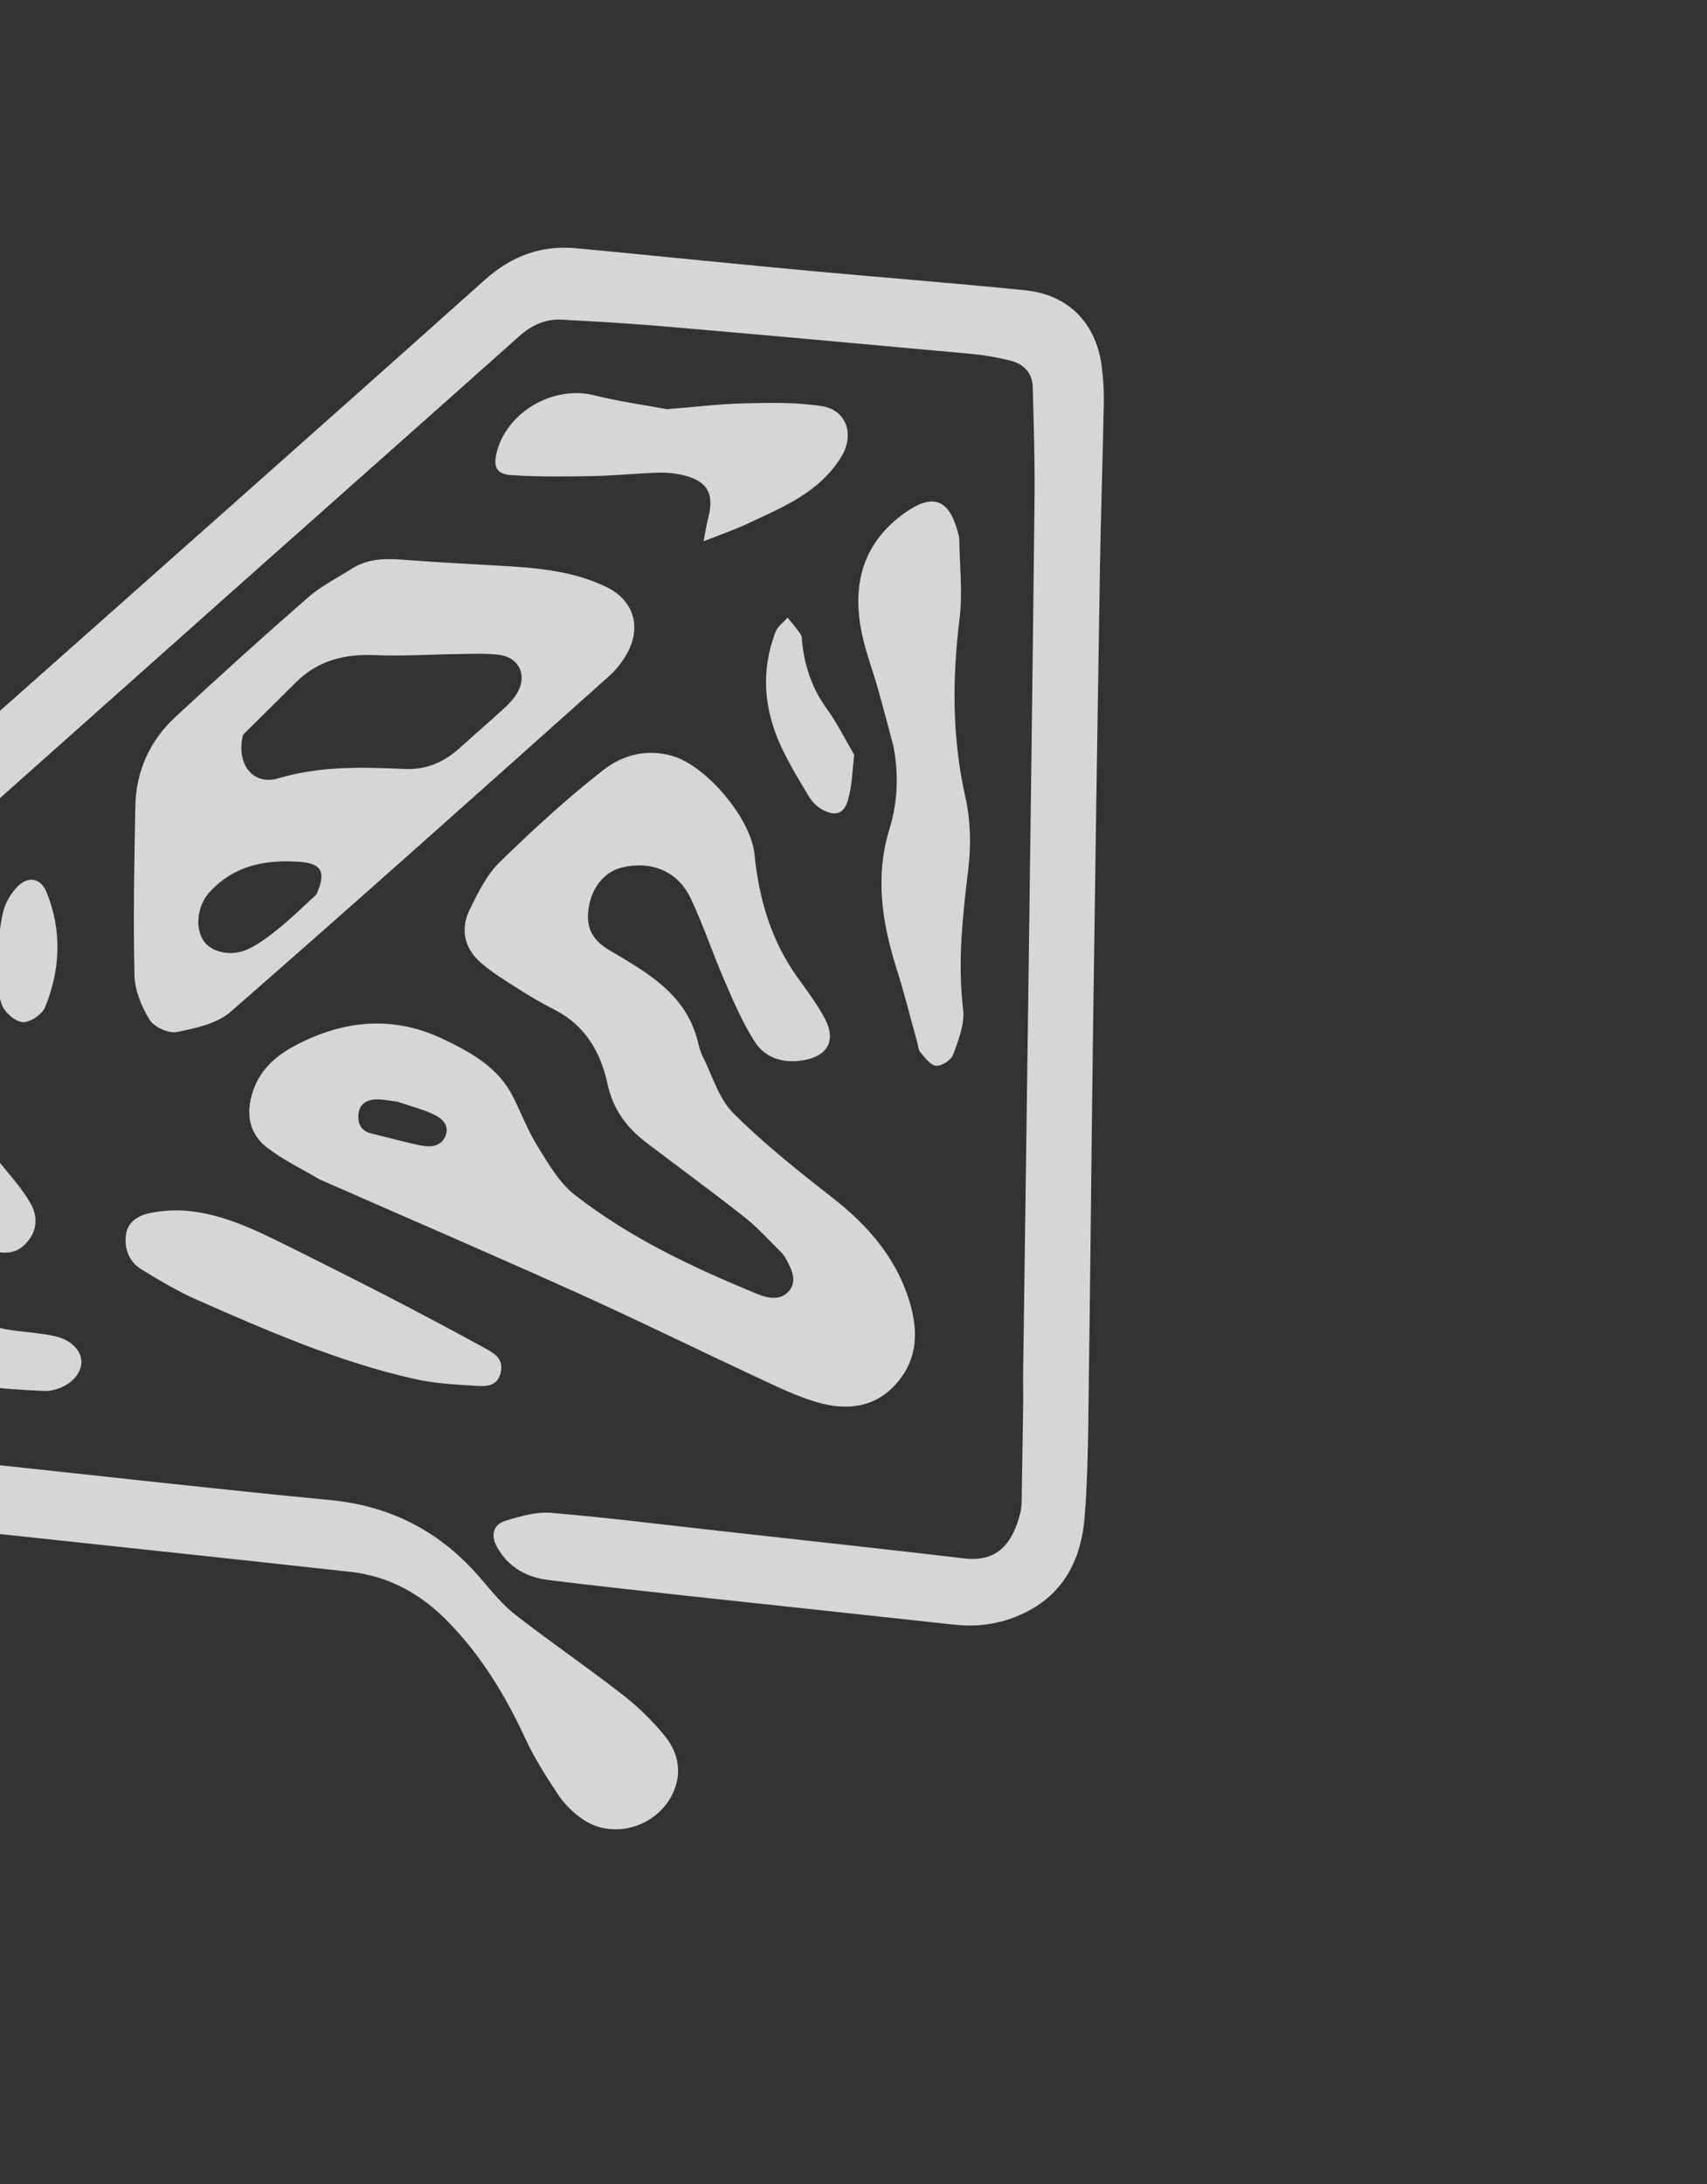
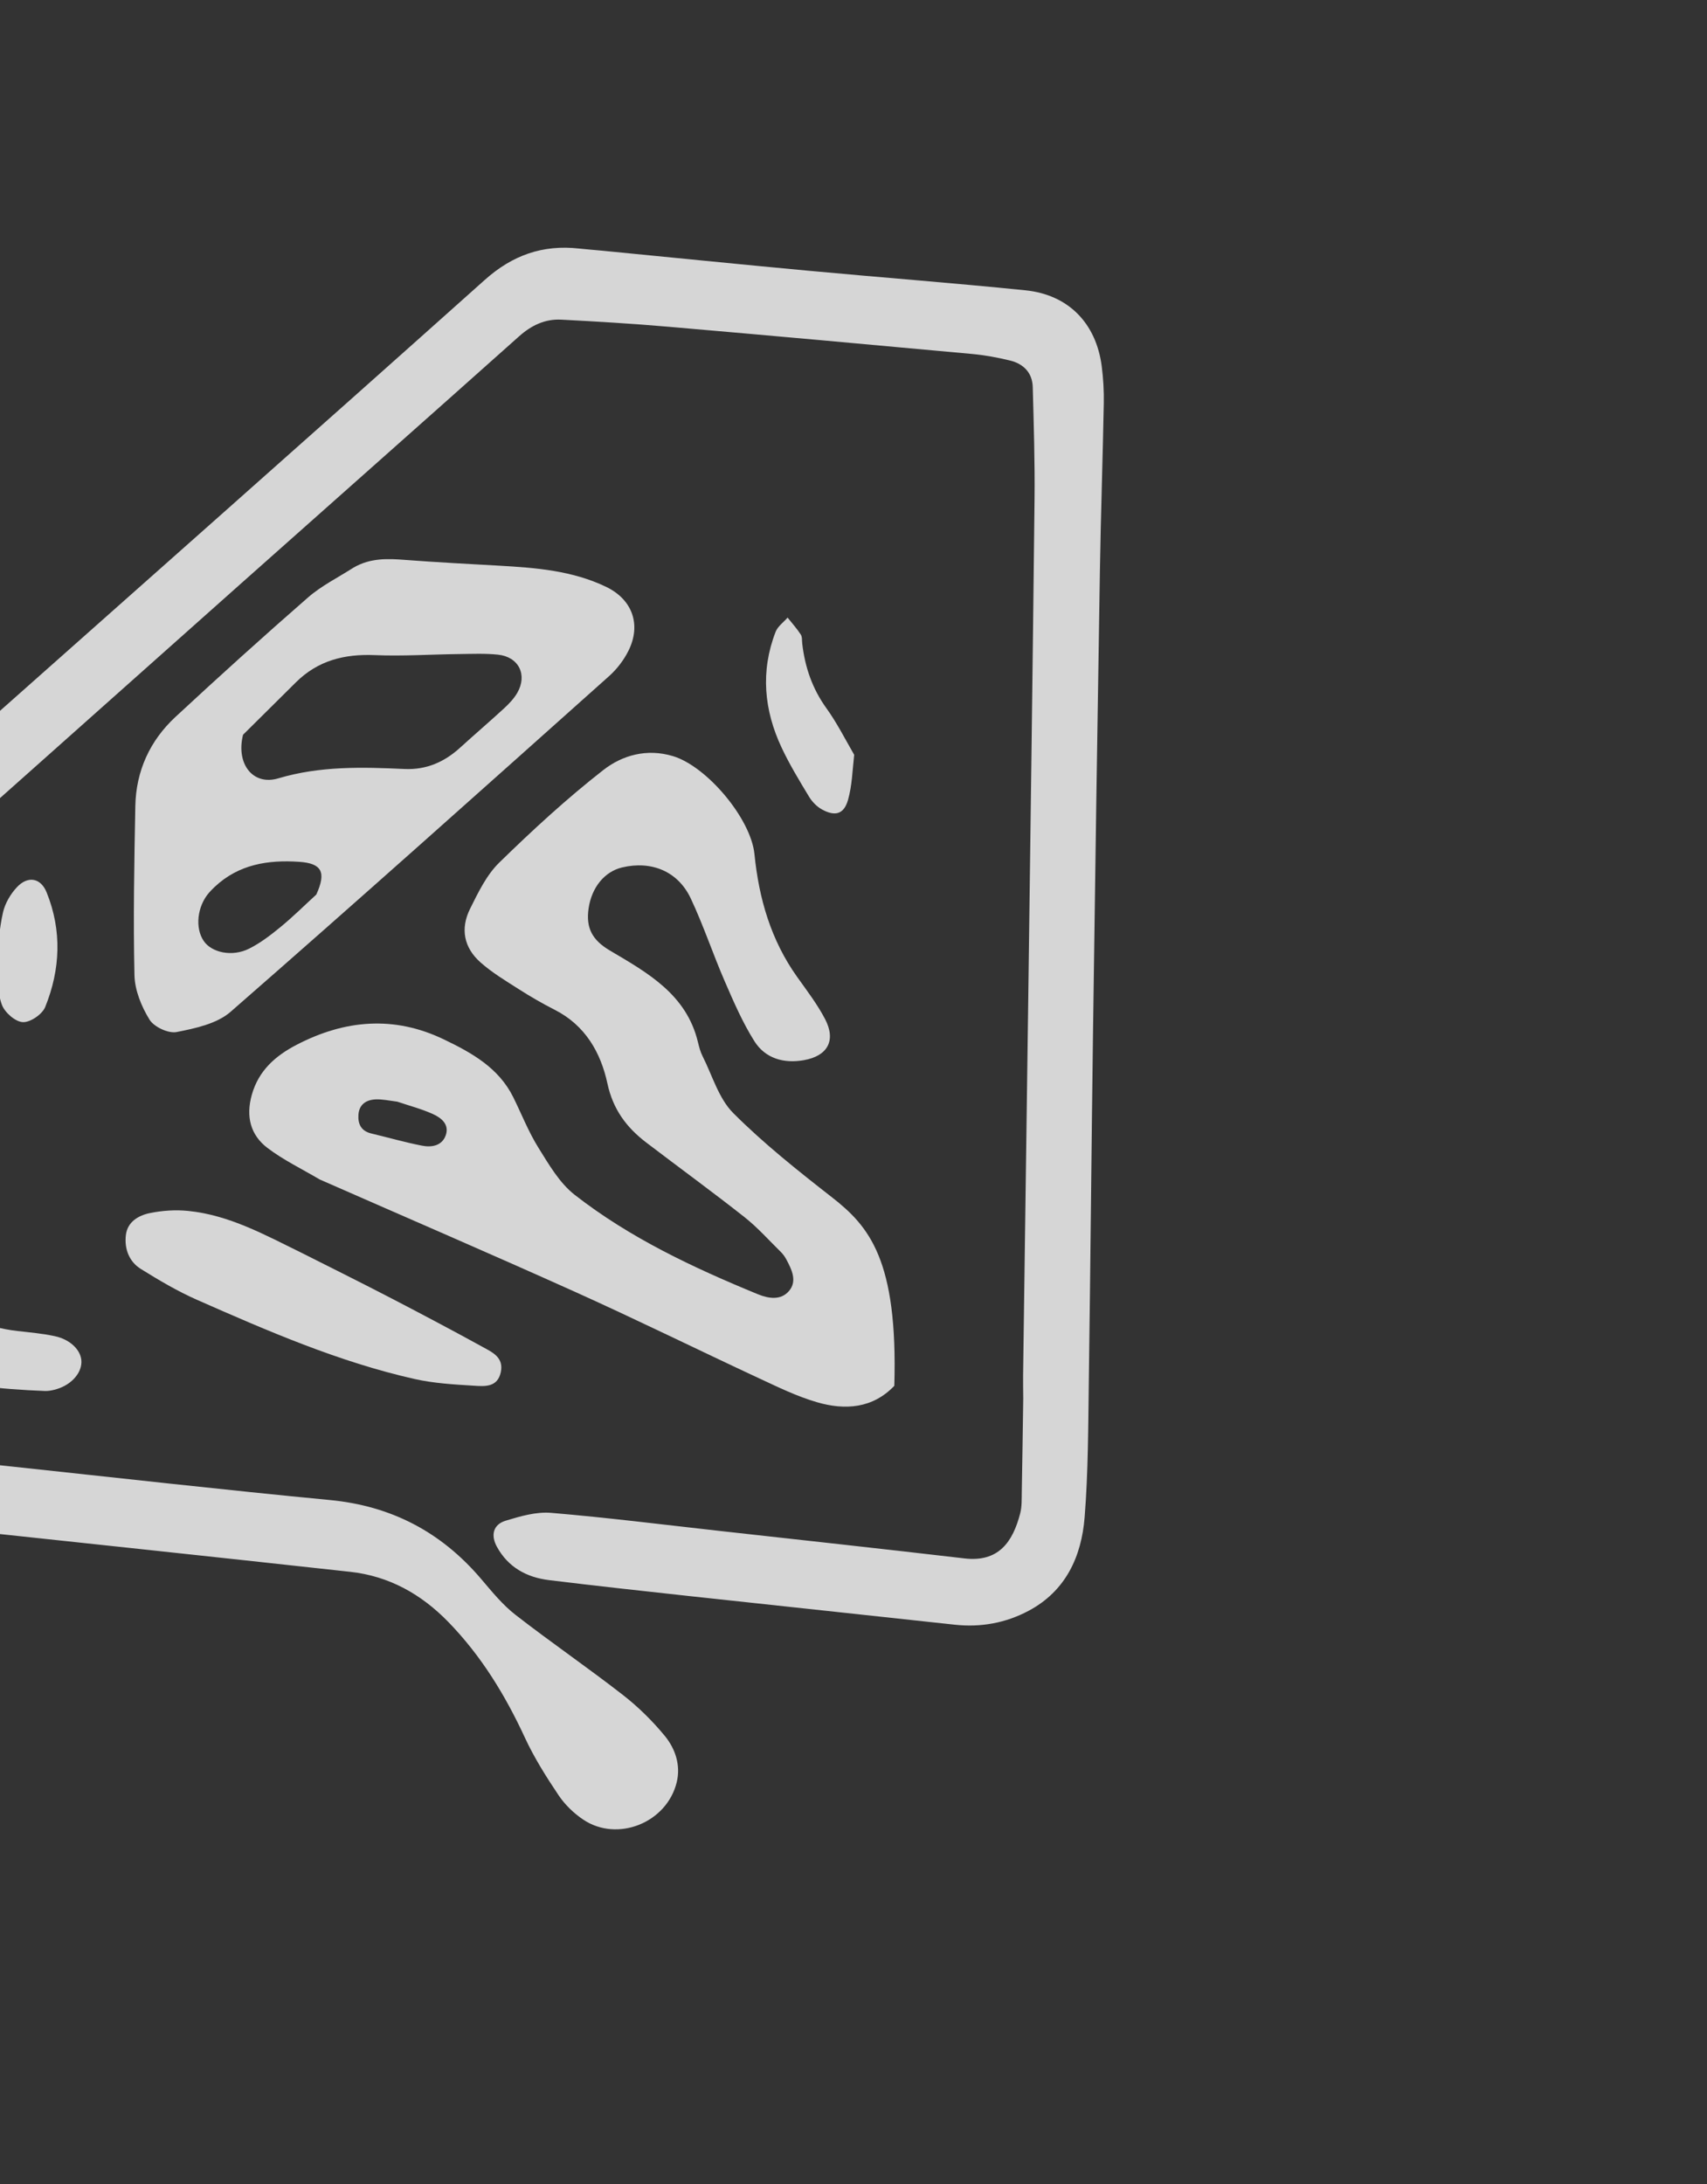
<svg xmlns="http://www.w3.org/2000/svg" width="315" height="403" viewBox="0 0 315 403" fill="none">
  <rect x="0" y="0" width="315" height="403" fill="#333333" stroke="none" />
  <g opacity="0.8">
    <path d="M188.822 258.009C188.733 263.881 188.661 269.577 188.554 275.272C188.529 276.589 188.587 277.955 188.263 279.21C186.886 284.547 184.238 288.261 177.985 287.528C162.901 285.761 147.801 284.126 132.706 282.445C122.369 281.294 112.045 279.992 101.685 279.12C98.943 278.89 96.012 279.748 93.31 280.569C91.013 281.268 90.518 283.225 91.692 285.373C93.766 289.167 97.182 291.028 101.317 291.533C109.92 292.586 118.536 293.532 127.153 294.47C143.483 296.247 159.82 297.966 176.149 299.754C180.983 300.284 185.559 299.454 189.808 297.196C196.679 293.543 199.573 287.177 200.152 279.92C200.82 271.54 200.807 263.098 200.926 254.681C201.232 233.057 201.412 211.433 201.707 189.809C202.092 161.582 202.513 133.356 202.973 105.131C203.14 94.899 203.494 84.669 203.686 74.437C203.729 72.135 203.598 69.807 203.298 67.523C202.259 59.624 197.158 54.37 189.221 53.562C175.918 52.207 162.58 51.196 149.264 49.958C136.525 48.775 123.795 47.487 111.06 46.247C109.663 46.111 108.262 46.013 106.868 45.857C100.163 45.109 94.575 47.068 89.442 51.657C57.678 80.054 25.753 108.272 -6.105 136.564C-16.169 145.501 -26.042 154.66 -36.298 163.371C-41.628 167.898 -44.225 173.323 -44.38 180.127C-44.67 192.837 -44.896 205.548 -45.236 218.256C-45.617 232.533 -46.096 246.808 -46.529 261.084C-46.556 261.991 -46.558 262.899 -46.558 263.807C-46.563 272.487 -40.667 278.334 -32.637 279.509C-25.944 280.488 -19.181 280.982 -12.45 281.704C13.243 284.458 38.941 287.172 64.625 290.001C71.773 290.788 77.713 294.094 82.739 299.263C88.809 305.505 93.23 312.75 96.865 320.606C98.584 324.32 100.801 327.835 103.089 331.241C104.256 332.978 105.89 334.555 107.636 335.724C113.956 339.955 123.061 336.294 124.878 328.825C125.647 325.661 124.608 322.614 122.649 320.239C120.363 317.469 117.738 314.886 114.902 312.683C108.408 307.637 101.61 302.982 95.119 297.933C92.741 296.083 90.775 293.655 88.803 291.336C81.451 282.687 72.267 277.845 60.871 276.755C41.234 274.877 21.631 272.652 2.015 270.558C-7.343 269.559 -16.699 268.552 -26.051 267.5C-32.061 266.824 -33.884 264.946 -33.811 258.869C-33.675 247.564 -33.344 236.261 -33.049 224.958C-32.749 213.489 -32.415 202.022 -32.056 190.555C-31.955 187.337 -31.591 184.125 -31.574 180.909C-31.552 176.801 -29.8 173.733 -26.774 171.049C-2.992 149.952 20.724 128.783 44.478 107.654C61.568 92.453 78.704 77.303 95.767 62.071C98.056 60.027 100.578 58.818 103.588 58.976C110.179 59.322 116.771 59.716 123.345 60.284C142.015 61.897 160.679 63.586 179.34 65.303C181.712 65.521 184.084 65.954 186.399 66.52C188.867 67.124 190.504 68.768 190.576 71.404C190.766 78.324 190.983 85.25 190.908 92.17C190.574 123.041 190.149 153.912 189.741 184.783C189.437 207.813 189.107 230.842 188.795 253.872C188.777 255.192 188.815 256.512 188.822 258.009Z" fill="white" />
-     <path d="M59.005 217.615C74.88 224.593 90.639 231.372 106.277 238.421C117.622 243.536 128.79 249.044 140.073 254.298C143.578 255.931 147.103 257.649 150.796 258.72C155.938 260.212 161.041 259.87 165.031 255.683C169.062 251.453 169.563 246.393 168.057 240.925C165.715 232.42 160.351 226.233 153.539 220.914C147.244 215.999 140.941 211 135.314 205.366C132.618 202.668 131.451 198.431 129.647 194.863C129.243 194.064 129.006 193.165 128.796 192.286C126.688 183.467 119.534 179.503 112.552 175.377C109.255 173.429 108.099 171.185 108.616 167.607C109.178 163.725 111.558 160.811 114.796 160.043C120.209 158.759 125.104 160.743 127.467 165.761C129.816 170.748 131.557 176.017 133.755 181.079C135.388 184.84 137.034 188.654 139.211 192.104C141.225 195.296 144.648 196.263 148.369 195.597C152.739 194.815 154.309 191.964 152.259 188.031C150.823 185.275 148.895 182.763 147.083 180.217C142.253 173.433 140.038 165.755 139.224 157.591C138.571 151.036 130.447 141.388 124.183 139.504C119.37 138.056 114.847 139.328 111.325 142.076C104.584 147.339 98.252 153.173 92.125 159.153C89.783 161.44 88.24 164.665 86.745 167.668C84.913 171.35 85.603 174.84 88.665 177.558C90.8 179.453 93.304 180.953 95.727 182.498C97.876 183.868 100.091 185.152 102.362 186.307C107.996 189.17 110.859 194.178 112.098 199.939C113.116 204.673 115.615 208.019 119.248 210.79C125.271 215.385 131.4 219.843 137.347 224.531C139.79 226.457 141.887 228.823 144.116 231.014C144.521 231.413 144.862 231.906 145.13 232.41C146.12 234.273 147.144 236.381 145.594 238.19C144.087 239.951 141.832 239.601 139.831 238.778C127.91 233.878 116.251 228.408 106.047 220.444C103.248 218.26 101.288 214.852 99.353 211.75C97.531 208.83 96.26 205.568 94.728 202.466C92.03 197.002 87.051 194.238 81.881 191.757C72.689 187.344 63.633 188.155 54.77 192.747C50.856 194.775 47.713 197.502 46.456 202.033C45.357 205.992 46.206 209.406 49.366 211.803C52.289 214.02 55.661 215.645 59.005 217.615ZM73.322 203.261C75.498 203.997 77.742 204.582 79.829 205.516C81.416 206.225 82.995 207.448 82.236 209.51C81.525 211.438 79.608 211.718 77.859 211.374C74.717 210.758 71.629 209.873 68.513 209.126C66.648 208.679 66.017 207.38 66.144 205.647C66.284 203.744 67.594 202.918 69.311 202.839C70.525 202.783 71.753 203.059 73.322 203.261Z" fill="white" />
+     <path d="M59.005 217.615C74.88 224.593 90.639 231.372 106.277 238.421C117.622 243.536 128.79 249.044 140.073 254.298C143.578 255.931 147.103 257.649 150.796 258.72C155.938 260.212 161.041 259.87 165.031 255.683C165.715 232.42 160.351 226.233 153.539 220.914C147.244 215.999 140.941 211 135.314 205.366C132.618 202.668 131.451 198.431 129.647 194.863C129.243 194.064 129.006 193.165 128.796 192.286C126.688 183.467 119.534 179.503 112.552 175.377C109.255 173.429 108.099 171.185 108.616 167.607C109.178 163.725 111.558 160.811 114.796 160.043C120.209 158.759 125.104 160.743 127.467 165.761C129.816 170.748 131.557 176.017 133.755 181.079C135.388 184.84 137.034 188.654 139.211 192.104C141.225 195.296 144.648 196.263 148.369 195.597C152.739 194.815 154.309 191.964 152.259 188.031C150.823 185.275 148.895 182.763 147.083 180.217C142.253 173.433 140.038 165.755 139.224 157.591C138.571 151.036 130.447 141.388 124.183 139.504C119.37 138.056 114.847 139.328 111.325 142.076C104.584 147.339 98.252 153.173 92.125 159.153C89.783 161.44 88.24 164.665 86.745 167.668C84.913 171.35 85.603 174.84 88.665 177.558C90.8 179.453 93.304 180.953 95.727 182.498C97.876 183.868 100.091 185.152 102.362 186.307C107.996 189.17 110.859 194.178 112.098 199.939C113.116 204.673 115.615 208.019 119.248 210.79C125.271 215.385 131.4 219.843 137.347 224.531C139.79 226.457 141.887 228.823 144.116 231.014C144.521 231.413 144.862 231.906 145.13 232.41C146.12 234.273 147.144 236.381 145.594 238.19C144.087 239.951 141.832 239.601 139.831 238.778C127.91 233.878 116.251 228.408 106.047 220.444C103.248 218.26 101.288 214.852 99.353 211.75C97.531 208.83 96.26 205.568 94.728 202.466C92.03 197.002 87.051 194.238 81.881 191.757C72.689 187.344 63.633 188.155 54.77 192.747C50.856 194.775 47.713 197.502 46.456 202.033C45.357 205.992 46.206 209.406 49.366 211.803C52.289 214.02 55.661 215.645 59.005 217.615ZM73.322 203.261C75.498 203.997 77.742 204.582 79.829 205.516C81.416 206.225 82.995 207.448 82.236 209.51C81.525 211.438 79.608 211.718 77.859 211.374C74.717 210.758 71.629 209.873 68.513 209.126C66.648 208.679 66.017 207.38 66.144 205.647C66.284 203.744 67.594 202.918 69.311 202.839C70.525 202.783 71.753 203.059 73.322 203.261Z" fill="white" />
    <path d="M65.258 104.713C62.32 106.588 59.304 108.083 56.85 110.223C48.579 117.435 40.434 124.797 32.389 132.262C27.654 136.655 25.093 142.257 24.971 148.751C24.775 159.142 24.576 169.541 24.813 179.926C24.877 182.712 26.105 185.717 27.595 188.128C28.426 189.474 31.075 190.711 32.592 190.411C36.051 189.729 40.027 188.882 42.551 186.679C65.994 166.218 89.187 145.469 112.398 124.743C113.838 123.457 115.106 121.803 115.967 120.078C118.362 115.28 116.721 110.624 111.867 108.282C105.638 105.277 98.878 104.75 92.105 104.369C86.342 104.044 80.576 103.746 74.822 103.306C71.57 103.058 68.387 102.907 65.258 104.713ZM44.848 135.564C48.112 132.327 51.373 129.087 54.642 125.854C58.675 121.865 63.562 120.636 69.14 120.869C74.323 121.087 79.529 120.733 84.725 120.673C87.115 120.645 89.526 120.536 91.894 120.784C95.727 121.185 97.373 124.513 95.451 127.838C94.843 128.888 93.959 129.821 93.058 130.652C90.387 133.114 87.621 135.473 84.935 137.92C82.001 140.594 78.673 142.068 74.614 141.879C66.799 141.515 59.053 141.314 51.348 143.608C46.676 144.999 43.51 140.947 44.848 135.564ZM58.37 165.043C56.187 167.042 54.081 169.135 51.796 171.01C49.965 172.512 48.041 173.999 45.936 175.043C42.83 176.583 39.063 175.761 37.601 173.621C35.946 171.2 36.385 167.201 38.593 164.681C38.918 164.31 39.267 163.959 39.627 163.621C44.049 159.461 49.48 158.614 55.227 159.007C59.366 159.289 60.259 160.899 58.37 165.043Z" fill="white" />
-     <path d="M164.853 137.597C165.881 142.898 165.662 147.994 164.135 152.959C161.436 161.741 162.761 170.239 165.454 178.736C166.873 183.211 168 187.777 169.262 192.302C169.439 192.938 169.46 193.722 169.856 194.17C170.717 195.145 171.737 196.585 172.759 196.641C173.806 196.7 175.542 195.557 175.906 194.551C176.871 191.888 178.049 188.919 177.73 186.24C176.689 177.513 177.638 168.979 178.684 160.352C179.211 156.004 179.111 151.353 178.15 147.097C175.673 136.123 175.707 125.224 177.073 114.143C177.661 109.373 177.097 104.459 177.016 99.611C177.005 98.963 176.797 98.308 176.614 97.676C174.98 92.013 171.977 91.125 167.139 94.508C159.687 99.72 157.364 106.955 158.781 115.508C159.449 119.544 160.991 123.433 162.103 127.399C163.037 130.732 163.92 134.078 164.853 137.597Z" fill="white" />
-     <path d="M123.09 75.497C118.467 74.647 113.966 74.019 109.582 72.921C102.2 71.071 93.651 75.911 91.698 83.31C90.971 86.066 91.556 87.477 94.325 87.662C99.315 87.997 104.341 87.93 109.349 87.838C113.382 87.764 117.409 87.339 121.443 87.207C122.99 87.157 124.592 87.315 126.097 87.677C130.552 88.747 131.865 91.121 130.695 95.543C130.374 96.757 130.198 98.011 129.834 99.865C132.952 98.629 135.503 97.769 137.92 96.628C143.862 93.823 150.066 91.372 154.194 85.822C154.635 85.229 155.069 84.622 155.429 83.978C157.639 80.025 156.142 75.65 151.696 74.942C146.967 74.19 142.062 74.307 137.242 74.422C132.577 74.534 127.924 75.127 123.09 75.497Z" fill="white" />
    <path d="M55.663 231.153C48.833 227.807 42.287 224.177 34.739 223.417C32.412 223.183 29.964 223.342 27.671 223.81C25.562 224.241 23.51 225.419 23.226 227.886C22.938 230.397 23.806 232.768 25.993 234.126C29.341 236.206 32.767 238.237 36.365 239.823C49.411 245.574 62.505 251.269 76.487 254.422C80.067 255.23 83.803 255.437 87.484 255.667C89.466 255.791 91.814 255.987 92.416 253.159C92.988 250.47 90.902 249.518 89.145 248.554C83.588 245.503 77.984 242.533 72.357 239.612C66.877 236.767 61.347 234.019 55.663 231.153Z" fill="white" />
-     <path d="M-19.751 181.521C-21.369 184.973 -22.007 188.391 -21.694 192.031C-21.058 199.416 -21.053 206.879 -18.384 213.965C-15.46 221.73 -10.243 227.237 -2.522 230.316C-0.03 231.311 2.494 231.698 4.632 229.569C6.851 227.359 7.092 224.57 5.646 222.04C4.158 219.437 2.112 217.136 0.193 214.799C-2.876 211.064 -6.335 207.613 -9.088 203.665C-12.074 199.383 -10.694 194.249 -10.808 189.432C-10.876 186.564 -10.775 183.633 -11.339 180.851C-12.064 177.278 -14.635 176.611 -17.498 178.976C-18.313 179.649 -18.933 180.558 -19.751 181.521Z" fill="white" />
    <path d="M-20.044 237.932C-20.437 238.218 -20.759 238.398 -20.902 238.672C-22.661 242.051 -19.49 251.107 -15.98 252.507C-8.194 255.611 0.022 256.301 8.287 256.636C8.855 256.659 9.443 256.553 10 256.418C12.883 255.721 14.987 253.57 15.027 251.319C15.064 249.231 13.08 247.155 10.1 246.52C7.85 246.04 5.538 245.832 3.246 245.574C-2.761 244.896 -8.147 242.363 -13.62 240.056C-15.655 239.197 -17.797 238.59 -20.044 237.932Z" fill="white" />
    <path d="M157.625 139.26C155.901 136.26 154.403 133.308 152.492 130.655C149.897 127.054 148.544 123.092 148.041 118.759C147.975 118.186 148.053 117.504 147.767 117.066C147.048 115.967 146.159 114.98 145.338 113.947C144.583 114.817 143.515 115.565 143.124 116.576C140.317 123.833 140.975 131.003 144.232 137.933C145.7 141.059 147.509 144.032 149.298 146.993C149.866 147.932 150.745 148.84 151.701 149.358C154.125 150.674 155.723 150.222 156.477 147.616C157.236 144.996 157.3 142.175 157.625 139.26Z" fill="white" />
    <path d="M-0.715 177.767C-0.415 180.445 -0.505 183.1 0.356 185.398C0.888 186.818 2.824 188.513 4.208 188.584C5.576 188.655 7.792 187.145 8.338 185.801C11.154 178.858 11.451 171.689 8.605 164.646C7.511 161.938 5.129 161.543 3.118 163.691C1.94 164.95 0.939 166.655 0.557 168.319C-0.137 171.347 -0.311 174.494 -0.715 177.767Z" fill="white" />
  </g>
</svg>